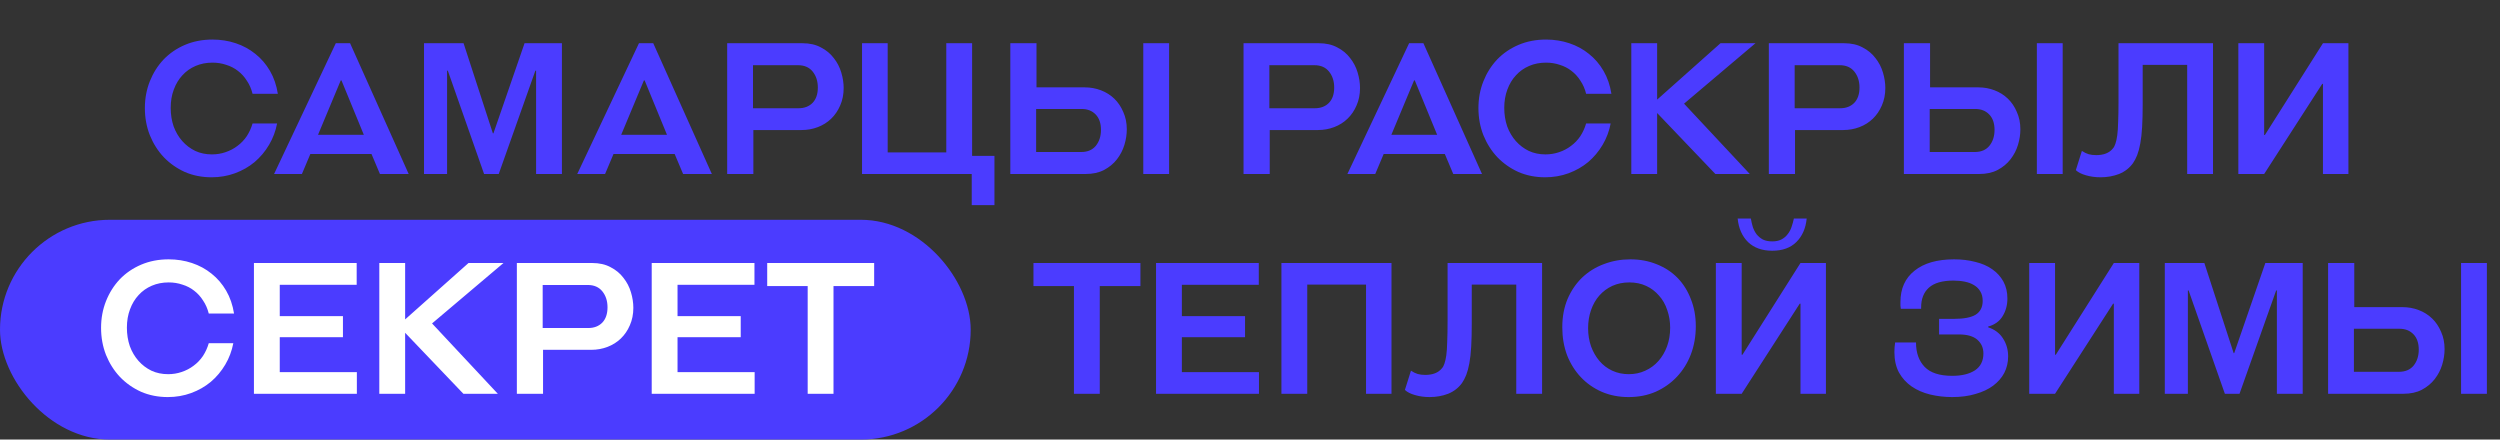
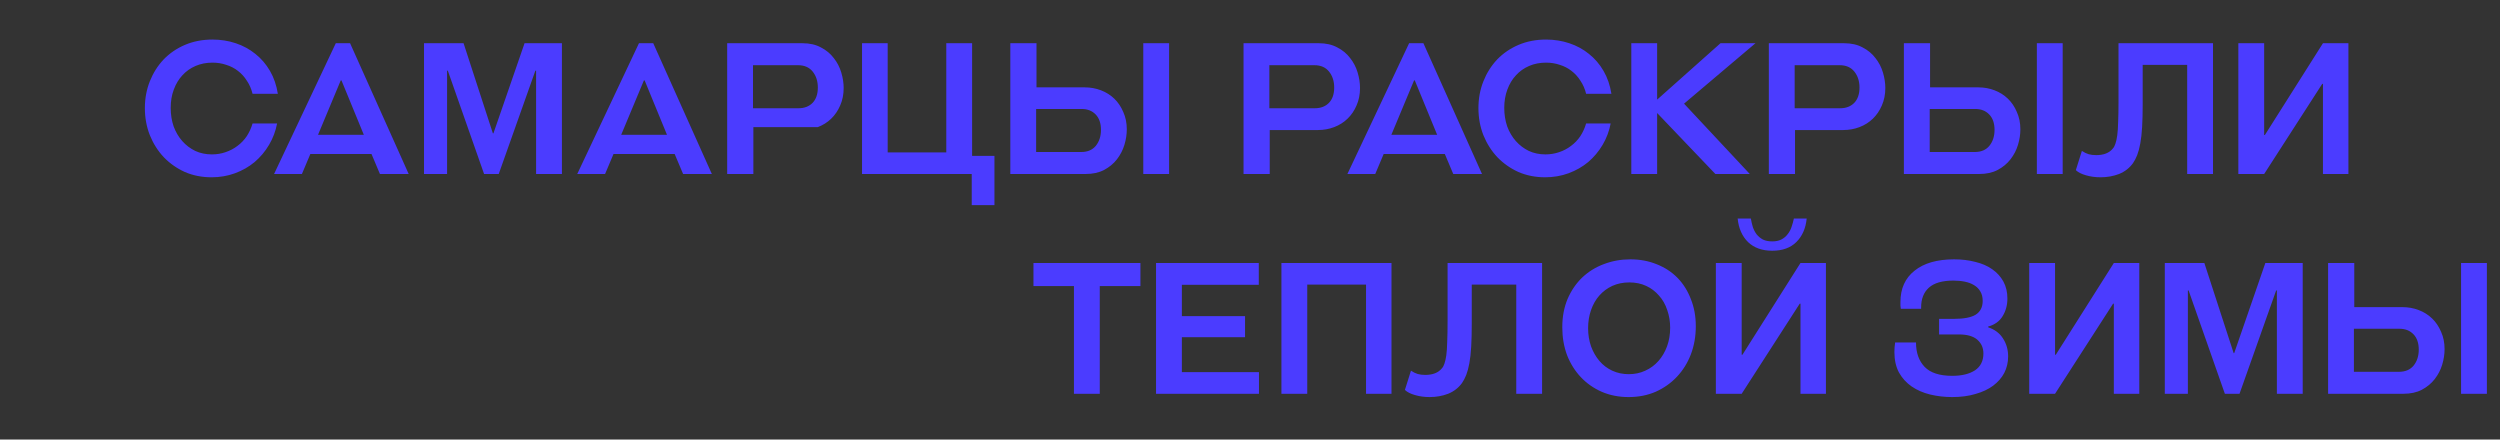
<svg xmlns="http://www.w3.org/2000/svg" width="546" height="96" viewBox="0 0 546 96" fill="none">
  <rect x="0" y="0" width="546" height="96" fill="#333333" stroke="none" />
-   <path d="M46.4 8.64C48.187 8.64 49.88 8.907 51.48 9.44C53.08 9.973 54.507 10.747 55.76 11.76C57.04 12.773 58.107 14.013 58.96 15.48C59.813 16.947 60.387 18.613 60.68 20.48H55.16C54.893 19.413 54.48 18.467 53.92 17.64C53.387 16.787 52.733 16.067 51.96 15.48C51.213 14.893 50.36 14.453 49.4 14.16C48.467 13.84 47.467 13.68 46.4 13.68C45.067 13.68 43.84 13.92 42.72 14.4C41.6 14.88 40.64 15.56 39.84 16.44C39.04 17.293 38.413 18.333 37.96 19.56C37.507 20.76 37.28 22.093 37.28 23.56C37.28 25 37.493 26.347 37.92 27.6C38.373 28.827 39 29.893 39.8 30.8C40.6 31.707 41.547 32.427 42.64 32.96C43.733 33.467 44.947 33.72 46.28 33.72C47.32 33.72 48.307 33.56 49.24 33.24C50.2 32.92 51.067 32.467 51.84 31.88C52.64 31.293 53.32 30.587 53.88 29.76C54.44 28.907 54.867 27.973 55.16 26.96H60.52C60.2 28.64 59.613 30.2 58.76 31.64C57.907 33.08 56.853 34.333 55.6 35.4C54.347 36.44 52.92 37.253 51.32 37.84C49.72 38.427 48.013 38.72 46.2 38.72C44.093 38.72 42.147 38.333 40.36 37.56C38.6 36.76 37.067 35.68 35.76 34.32C34.48 32.96 33.467 31.36 32.72 29.52C32 27.68 31.64 25.707 31.64 23.6C31.64 21.52 32 19.573 32.72 17.76C33.44 15.947 34.44 14.36 35.72 13C37.027 11.64 38.587 10.573 40.4 9.8C42.213 9.027 44.213 8.64 46.4 8.64ZM81.138 33.64H67.778L65.938 38H59.858L73.338 9.44H76.458L89.258 38H82.978L81.138 33.64ZM74.578 17.56H74.418L69.458 29.44H79.458L74.578 17.56ZM117.084 38V15.44H116.924L108.924 38H105.724L97.804 15.44H97.644V38H92.604V9.44H101.244L107.644 29.12H107.764L114.564 9.44H122.724V38H117.084ZM147.349 33.64H133.989L132.149 38H126.069L139.549 9.44H142.669L155.469 38H149.189L147.349 33.64ZM140.789 17.56H140.629L135.669 29.44H145.669L140.789 17.56ZM158.815 38V9.44H175.255C176.828 9.44 178.175 9.747 179.295 10.36C180.441 10.947 181.375 11.72 182.095 12.68C182.841 13.613 183.388 14.667 183.735 15.84C184.081 16.987 184.255 18.12 184.255 19.24C184.255 20.627 184.001 21.893 183.495 23.04C183.015 24.16 182.361 25.12 181.535 25.92C180.708 26.72 179.735 27.333 178.615 27.76C177.495 28.187 176.321 28.4 175.095 28.4H164.535V38H158.815ZM164.455 14.24V23.64H174.415C175.668 23.64 176.681 23.253 177.455 22.48C178.228 21.68 178.615 20.56 178.615 19.12C178.615 17.733 178.241 16.573 177.495 15.64C176.748 14.707 175.681 14.24 174.295 14.24H164.455ZM188.268 38V9.44H193.868V33.28H206.668V9.44H212.308V34.04H217.188V44.8H212.228V38H188.268ZM249.692 38V9.44H255.332V38H249.692ZM226.372 9.44V19.08H236.932C238.158 19.08 239.332 19.293 240.452 19.72C241.572 20.147 242.545 20.76 243.372 21.56C244.198 22.36 244.852 23.333 245.332 24.48C245.838 25.6 246.092 26.853 246.092 28.24C246.092 29.36 245.918 30.493 245.572 31.64C245.225 32.787 244.678 33.84 243.932 34.8C243.212 35.733 242.278 36.507 241.132 37.12C240.012 37.707 238.665 38 237.092 38H220.652V9.44H226.372ZM236.132 33.2C237.518 33.2 238.585 32.747 239.332 31.84C240.078 30.907 240.452 29.747 240.452 28.36C240.452 26.92 240.065 25.8 239.292 25C238.518 24.2 237.505 23.8 236.252 23.8H226.292V33.2H236.132ZM271.588 38V9.44H288.028C289.601 9.44 290.948 9.747 292.068 10.36C293.215 10.947 294.148 11.72 294.868 12.68C295.615 13.613 296.161 14.667 296.508 15.84C296.855 16.987 297.028 18.12 297.028 19.24C297.028 20.627 296.775 21.893 296.268 23.04C295.788 24.16 295.135 25.12 294.308 25.92C293.481 26.72 292.508 27.333 291.388 27.76C290.268 28.187 289.095 28.4 287.868 28.4H277.308V38H271.588ZM277.228 14.24V23.64H287.188C288.441 23.64 289.455 23.253 290.228 22.48C291.001 21.68 291.388 20.56 291.388 19.12C291.388 17.733 291.015 16.573 290.268 15.64C289.521 14.707 288.455 14.24 287.068 14.24H277.228ZM315.552 33.64H302.192L300.352 38H294.272L307.752 9.44H310.872L323.672 38H317.392L315.552 33.64ZM308.992 17.56H308.832L303.872 29.44H313.872L308.992 17.56ZM337.65 8.64C339.437 8.64 341.13 8.907 342.73 9.44C344.33 9.973 345.757 10.747 347.01 11.76C348.29 12.773 349.357 14.013 350.21 15.48C351.063 16.947 351.637 18.613 351.93 20.48H346.41C346.143 19.413 345.73 18.467 345.17 17.64C344.637 16.787 343.983 16.067 343.21 15.48C342.463 14.893 341.61 14.453 340.65 14.16C339.717 13.84 338.717 13.68 337.65 13.68C336.317 13.68 335.09 13.92 333.97 14.4C332.85 14.88 331.89 15.56 331.09 16.44C330.29 17.293 329.663 18.333 329.21 19.56C328.757 20.76 328.53 22.093 328.53 23.56C328.53 25 328.743 26.347 329.17 27.6C329.623 28.827 330.25 29.893 331.05 30.8C331.85 31.707 332.797 32.427 333.89 32.96C334.983 33.467 336.197 33.72 337.53 33.72C338.57 33.72 339.557 33.56 340.49 33.24C341.45 32.92 342.317 32.467 343.09 31.88C343.89 31.293 344.57 30.587 345.13 29.76C345.69 28.907 346.117 27.973 346.41 26.96H351.77C351.45 28.64 350.863 30.2 350.01 31.64C349.157 33.08 348.103 34.333 346.85 35.4C345.597 36.44 344.17 37.253 342.57 37.84C340.97 38.427 339.263 38.72 337.45 38.72C335.343 38.72 333.397 38.333 331.61 37.56C329.85 36.76 328.317 35.68 327.01 34.32C325.73 32.96 324.717 31.36 323.97 29.52C323.25 27.68 322.89 25.707 322.89 23.6C322.89 21.52 323.25 19.573 323.97 17.76C324.69 15.947 325.69 14.36 326.97 13C328.277 11.64 329.837 10.573 331.65 9.8C333.463 9.027 335.463 8.64 337.65 8.64ZM374.636 38L361.916 24.68V38H356.276V9.44H361.916V21.76L375.756 9.44H383.396L367.796 22.64L382.156 38H374.636ZM386.315 38V9.44H402.755C404.328 9.44 405.675 9.747 406.795 10.36C407.941 10.947 408.875 11.72 409.595 12.68C410.341 13.613 410.888 14.667 411.235 15.84C411.581 16.987 411.755 18.12 411.755 19.24C411.755 20.627 411.501 21.893 410.995 23.04C410.515 24.16 409.861 25.12 409.035 25.92C408.208 26.72 407.235 27.333 406.115 27.76C404.995 28.187 403.821 28.4 402.595 28.4H392.035V38H386.315ZM391.955 14.24V23.64H401.915C403.168 23.64 404.181 23.253 404.955 22.48C405.728 21.68 406.115 20.56 406.115 19.12C406.115 17.733 405.741 16.573 404.995 15.64C404.248 14.707 403.181 14.24 401.795 14.24H391.955ZM444.848 38V9.44H450.488V38H444.848ZM421.528 9.44V19.08H432.088C433.314 19.08 434.488 19.293 435.608 19.72C436.728 20.147 437.701 20.76 438.528 21.56C439.354 22.36 440.008 23.333 440.488 24.48C440.994 25.6 441.248 26.853 441.248 28.24C441.248 29.36 441.074 30.493 440.728 31.64C440.381 32.787 439.834 33.84 439.088 34.8C438.368 35.733 437.434 36.507 436.288 37.12C435.168 37.707 433.821 38 432.248 38H415.808V9.44H421.528ZM431.288 33.2C432.674 33.2 433.741 32.747 434.488 31.84C435.234 30.907 435.608 29.747 435.608 28.36C435.608 26.92 435.221 25.8 434.448 25C433.674 24.2 432.661 23.8 431.408 23.8H421.448V33.2H431.288ZM458.762 38.72C457.616 38.72 456.549 38.573 455.562 38.28C454.602 38.013 453.869 37.64 453.362 37.16L454.682 32.96C455.216 33.307 455.709 33.547 456.162 33.68C456.642 33.813 457.189 33.88 457.802 33.88C459.456 33.88 460.669 33.4 461.442 32.44C461.682 32.173 461.869 31.827 462.002 31.4C462.162 30.947 462.296 30.347 462.402 29.6C462.509 28.827 462.576 27.84 462.602 26.64C462.656 25.44 462.682 23.933 462.682 22.12V9.44H483.322V38H477.682V14.16H467.962V22.8C467.962 24.693 467.922 26.333 467.842 27.72C467.762 29.107 467.629 30.307 467.442 31.32C467.256 32.333 467.029 33.187 466.762 33.88C466.496 34.547 466.189 35.133 465.842 35.64C465.069 36.707 464.056 37.493 462.802 38C461.549 38.48 460.202 38.72 458.762 38.72ZM507.334 38V18.32H507.174L494.494 38H488.854V9.44H494.494V29.48H494.654L507.334 9.44H512.894V38H507.334Z" fill="#4B3CFF" />
-   <rect y="48" width="212" height="48" rx="24" fill="#4B3CFF" />
-   <path d="M36.834 56.64C38.62 56.64 40.314 56.907 41.914 57.44C43.514 57.973 44.94 58.747 46.194 59.76C47.474 60.773 48.54 62.013 49.394 63.48C50.247 64.947 50.82 66.613 51.114 68.48H45.594C45.327 67.413 44.914 66.467 44.354 65.64C43.82 64.787 43.167 64.067 42.394 63.48C41.647 62.893 40.794 62.453 39.834 62.16C38.9 61.84 37.9 61.68 36.834 61.68C35.5 61.68 34.274 61.92 33.154 62.4C32.034 62.88 31.074 63.56 30.274 64.44C29.474 65.293 28.847 66.333 28.394 67.56C27.94 68.76 27.714 70.093 27.714 71.56C27.714 73 27.927 74.347 28.354 75.6C28.807 76.827 29.434 77.893 30.234 78.8C31.034 79.707 31.98 80.427 33.074 80.96C34.167 81.467 35.38 81.72 36.714 81.72C37.754 81.72 38.74 81.56 39.674 81.24C40.634 80.92 41.5 80.467 42.274 79.88C43.074 79.293 43.754 78.587 44.314 77.76C44.874 76.907 45.3 75.973 45.594 74.96H50.954C50.634 76.64 50.047 78.2 49.194 79.64C48.34 81.08 47.287 82.333 46.034 83.4C44.78 84.44 43.354 85.253 41.754 85.84C40.154 86.427 38.447 86.72 36.634 86.72C34.527 86.72 32.58 86.333 30.794 85.56C29.034 84.76 27.5 83.68 26.194 82.32C24.914 80.96 23.9 79.36 23.154 77.52C22.434 75.68 22.074 73.707 22.074 71.6C22.074 69.52 22.434 67.573 23.154 65.76C23.874 63.947 24.874 62.36 26.154 61C27.46 59.64 29.02 58.573 30.834 57.8C32.647 57.027 34.647 56.64 36.834 56.64ZM55.459 86V57.44H77.899V62.2H61.099V69.04H74.899V73.64H61.099V81.28H77.939V86H55.459ZM101.202 86L88.482 72.68V86H82.842V57.44H88.482V69.76L102.322 57.44H109.962L94.362 70.64L108.722 86H101.202ZM112.881 86V57.44H129.321C130.894 57.44 132.241 57.747 133.361 58.36C134.508 58.947 135.441 59.72 136.161 60.68C136.908 61.613 137.454 62.667 137.801 63.84C138.148 64.987 138.321 66.12 138.321 67.24C138.321 68.627 138.068 69.893 137.561 71.04C137.081 72.16 136.428 73.12 135.601 73.92C134.774 74.72 133.801 75.333 132.681 75.76C131.561 76.187 130.388 76.4 129.161 76.4H118.601V86H112.881ZM118.521 62.24V71.64H128.481C129.734 71.64 130.748 71.253 131.521 70.48C132.294 69.68 132.681 68.56 132.681 67.12C132.681 65.733 132.308 64.573 131.561 63.64C130.814 62.707 129.748 62.24 128.361 62.24H118.521ZM142.334 86V57.44H164.774V62.2H147.974V69.04H161.774V73.64H147.974V81.28H164.814V86H142.334ZM176.397 86V62.48H167.557V57.44H190.917V62.48H182.037V86H176.397Z" fill="white" />
+   <path d="M46.4 8.64C48.187 8.64 49.88 8.907 51.48 9.44C53.08 9.973 54.507 10.747 55.76 11.76C57.04 12.773 58.107 14.013 58.96 15.48C59.813 16.947 60.387 18.613 60.68 20.48H55.16C54.893 19.413 54.48 18.467 53.92 17.64C53.387 16.787 52.733 16.067 51.96 15.48C51.213 14.893 50.36 14.453 49.4 14.16C48.467 13.84 47.467 13.68 46.4 13.68C45.067 13.68 43.84 13.92 42.72 14.4C41.6 14.88 40.64 15.56 39.84 16.44C39.04 17.293 38.413 18.333 37.96 19.56C37.507 20.76 37.28 22.093 37.28 23.56C37.28 25 37.493 26.347 37.92 27.6C38.373 28.827 39 29.893 39.8 30.8C40.6 31.707 41.547 32.427 42.64 32.96C43.733 33.467 44.947 33.72 46.28 33.72C47.32 33.72 48.307 33.56 49.24 33.24C50.2 32.92 51.067 32.467 51.84 31.88C52.64 31.293 53.32 30.587 53.88 29.76C54.44 28.907 54.867 27.973 55.16 26.96H60.52C60.2 28.64 59.613 30.2 58.76 31.64C57.907 33.08 56.853 34.333 55.6 35.4C54.347 36.44 52.92 37.253 51.32 37.84C49.72 38.427 48.013 38.72 46.2 38.72C44.093 38.72 42.147 38.333 40.36 37.56C38.6 36.76 37.067 35.68 35.76 34.32C34.48 32.96 33.467 31.36 32.72 29.52C32 27.68 31.64 25.707 31.64 23.6C31.64 21.52 32 19.573 32.72 17.76C33.44 15.947 34.44 14.36 35.72 13C37.027 11.64 38.587 10.573 40.4 9.8C42.213 9.027 44.213 8.64 46.4 8.64ZM81.138 33.64H67.778L65.938 38H59.858L73.338 9.44H76.458L89.258 38H82.978L81.138 33.64ZM74.578 17.56H74.418L69.458 29.44H79.458L74.578 17.56ZM117.084 38V15.44H116.924L108.924 38H105.724L97.804 15.44H97.644V38H92.604V9.44H101.244L107.644 29.12H107.764L114.564 9.44H122.724V38H117.084ZM147.349 33.64H133.989L132.149 38H126.069L139.549 9.44H142.669L155.469 38H149.189L147.349 33.64ZM140.789 17.56H140.629L135.669 29.44H145.669L140.789 17.56ZM158.815 38V9.44H175.255C176.828 9.44 178.175 9.747 179.295 10.36C180.441 10.947 181.375 11.72 182.095 12.68C182.841 13.613 183.388 14.667 183.735 15.84C184.081 16.987 184.255 18.12 184.255 19.24C184.255 20.627 184.001 21.893 183.495 23.04C183.015 24.16 182.361 25.12 181.535 25.92C180.708 26.72 179.735 27.333 178.615 27.76H164.535V38H158.815ZM164.455 14.24V23.64H174.415C175.668 23.64 176.681 23.253 177.455 22.48C178.228 21.68 178.615 20.56 178.615 19.12C178.615 17.733 178.241 16.573 177.495 15.64C176.748 14.707 175.681 14.24 174.295 14.24H164.455ZM188.268 38V9.44H193.868V33.28H206.668V9.44H212.308V34.04H217.188V44.8H212.228V38H188.268ZM249.692 38V9.44H255.332V38H249.692ZM226.372 9.44V19.08H236.932C238.158 19.08 239.332 19.293 240.452 19.72C241.572 20.147 242.545 20.76 243.372 21.56C244.198 22.36 244.852 23.333 245.332 24.48C245.838 25.6 246.092 26.853 246.092 28.24C246.092 29.36 245.918 30.493 245.572 31.64C245.225 32.787 244.678 33.84 243.932 34.8C243.212 35.733 242.278 36.507 241.132 37.12C240.012 37.707 238.665 38 237.092 38H220.652V9.44H226.372ZM236.132 33.2C237.518 33.2 238.585 32.747 239.332 31.84C240.078 30.907 240.452 29.747 240.452 28.36C240.452 26.92 240.065 25.8 239.292 25C238.518 24.2 237.505 23.8 236.252 23.8H226.292V33.2H236.132ZM271.588 38V9.44H288.028C289.601 9.44 290.948 9.747 292.068 10.36C293.215 10.947 294.148 11.72 294.868 12.68C295.615 13.613 296.161 14.667 296.508 15.84C296.855 16.987 297.028 18.12 297.028 19.24C297.028 20.627 296.775 21.893 296.268 23.04C295.788 24.16 295.135 25.12 294.308 25.92C293.481 26.72 292.508 27.333 291.388 27.76C290.268 28.187 289.095 28.4 287.868 28.4H277.308V38H271.588ZM277.228 14.24V23.64H287.188C288.441 23.64 289.455 23.253 290.228 22.48C291.001 21.68 291.388 20.56 291.388 19.12C291.388 17.733 291.015 16.573 290.268 15.64C289.521 14.707 288.455 14.24 287.068 14.24H277.228ZM315.552 33.64H302.192L300.352 38H294.272L307.752 9.44H310.872L323.672 38H317.392L315.552 33.64ZM308.992 17.56H308.832L303.872 29.44H313.872L308.992 17.56ZM337.65 8.64C339.437 8.64 341.13 8.907 342.73 9.44C344.33 9.973 345.757 10.747 347.01 11.76C348.29 12.773 349.357 14.013 350.21 15.48C351.063 16.947 351.637 18.613 351.93 20.48H346.41C346.143 19.413 345.73 18.467 345.17 17.64C344.637 16.787 343.983 16.067 343.21 15.48C342.463 14.893 341.61 14.453 340.65 14.16C339.717 13.84 338.717 13.68 337.65 13.68C336.317 13.68 335.09 13.92 333.97 14.4C332.85 14.88 331.89 15.56 331.09 16.44C330.29 17.293 329.663 18.333 329.21 19.56C328.757 20.76 328.53 22.093 328.53 23.56C328.53 25 328.743 26.347 329.17 27.6C329.623 28.827 330.25 29.893 331.05 30.8C331.85 31.707 332.797 32.427 333.89 32.96C334.983 33.467 336.197 33.72 337.53 33.72C338.57 33.72 339.557 33.56 340.49 33.24C341.45 32.92 342.317 32.467 343.09 31.88C343.89 31.293 344.57 30.587 345.13 29.76C345.69 28.907 346.117 27.973 346.41 26.96H351.77C351.45 28.64 350.863 30.2 350.01 31.64C349.157 33.08 348.103 34.333 346.85 35.4C345.597 36.44 344.17 37.253 342.57 37.84C340.97 38.427 339.263 38.72 337.45 38.72C335.343 38.72 333.397 38.333 331.61 37.56C329.85 36.76 328.317 35.68 327.01 34.32C325.73 32.96 324.717 31.36 323.97 29.52C323.25 27.68 322.89 25.707 322.89 23.6C322.89 21.52 323.25 19.573 323.97 17.76C324.69 15.947 325.69 14.36 326.97 13C328.277 11.64 329.837 10.573 331.65 9.8C333.463 9.027 335.463 8.64 337.65 8.64ZM374.636 38L361.916 24.68V38H356.276V9.44H361.916V21.76L375.756 9.44H383.396L367.796 22.64L382.156 38H374.636ZM386.315 38V9.44H402.755C404.328 9.44 405.675 9.747 406.795 10.36C407.941 10.947 408.875 11.72 409.595 12.68C410.341 13.613 410.888 14.667 411.235 15.84C411.581 16.987 411.755 18.12 411.755 19.24C411.755 20.627 411.501 21.893 410.995 23.04C410.515 24.16 409.861 25.12 409.035 25.92C408.208 26.72 407.235 27.333 406.115 27.76C404.995 28.187 403.821 28.4 402.595 28.4H392.035V38H386.315ZM391.955 14.24V23.64H401.915C403.168 23.64 404.181 23.253 404.955 22.48C405.728 21.68 406.115 20.56 406.115 19.12C406.115 17.733 405.741 16.573 404.995 15.64C404.248 14.707 403.181 14.24 401.795 14.24H391.955ZM444.848 38V9.44H450.488V38H444.848ZM421.528 9.44V19.08H432.088C433.314 19.08 434.488 19.293 435.608 19.72C436.728 20.147 437.701 20.76 438.528 21.56C439.354 22.36 440.008 23.333 440.488 24.48C440.994 25.6 441.248 26.853 441.248 28.24C441.248 29.36 441.074 30.493 440.728 31.64C440.381 32.787 439.834 33.84 439.088 34.8C438.368 35.733 437.434 36.507 436.288 37.12C435.168 37.707 433.821 38 432.248 38H415.808V9.44H421.528ZM431.288 33.2C432.674 33.2 433.741 32.747 434.488 31.84C435.234 30.907 435.608 29.747 435.608 28.36C435.608 26.92 435.221 25.8 434.448 25C433.674 24.2 432.661 23.8 431.408 23.8H421.448V33.2H431.288ZM458.762 38.72C457.616 38.72 456.549 38.573 455.562 38.28C454.602 38.013 453.869 37.64 453.362 37.16L454.682 32.96C455.216 33.307 455.709 33.547 456.162 33.68C456.642 33.813 457.189 33.88 457.802 33.88C459.456 33.88 460.669 33.4 461.442 32.44C461.682 32.173 461.869 31.827 462.002 31.4C462.162 30.947 462.296 30.347 462.402 29.6C462.509 28.827 462.576 27.84 462.602 26.64C462.656 25.44 462.682 23.933 462.682 22.12V9.44H483.322V38H477.682V14.16H467.962V22.8C467.962 24.693 467.922 26.333 467.842 27.72C467.762 29.107 467.629 30.307 467.442 31.32C467.256 32.333 467.029 33.187 466.762 33.88C466.496 34.547 466.189 35.133 465.842 35.64C465.069 36.707 464.056 37.493 462.802 38C461.549 38.48 460.202 38.72 458.762 38.72ZM507.334 38V18.32H507.174L494.494 38H488.854V9.44H494.494V29.48H494.654L507.334 9.44H512.894V38H507.334Z" fill="#4B3CFF" />
  <path d="M234.549 86V62.48H225.709V57.44H249.069V62.48H240.189V86H234.549ZM252.479 86V57.44H274.919V62.2H258.119V69.04H271.919V73.64H258.119V81.28H274.959V86H252.479ZM298.342 86V62.16H285.502V86H279.862V57.44H303.902V86H298.342ZM312.231 86.72C311.084 86.72 310.018 86.573 309.031 86.28C308.071 86.013 307.338 85.64 306.831 85.16L308.151 80.96C308.684 81.307 309.178 81.547 309.631 81.68C310.111 81.813 310.658 81.88 311.271 81.88C312.924 81.88 314.138 81.4 314.911 80.44C315.151 80.173 315.338 79.827 315.471 79.4C315.631 78.947 315.764 78.347 315.871 77.6C315.978 76.827 316.044 75.84 316.071 74.64C316.124 73.44 316.151 71.933 316.151 70.12V57.44H336.791V86H331.151V62.16H321.431V70.8C321.431 72.693 321.391 74.333 321.311 75.72C321.231 77.107 321.098 78.307 320.911 79.32C320.724 80.333 320.498 81.187 320.231 81.88C319.964 82.547 319.658 83.133 319.311 83.64C318.538 84.707 317.524 85.493 316.271 86C315.018 86.48 313.671 86.72 312.231 86.72ZM355.683 86.72C353.549 86.72 351.589 86.333 349.803 85.56C348.043 84.787 346.523 83.72 345.243 82.36C343.963 81 342.963 79.4 342.243 77.56C341.549 75.693 341.203 73.667 341.203 71.48C341.203 69.187 341.589 67.12 342.363 65.28C343.163 63.44 344.229 61.88 345.563 60.6C346.923 59.32 348.496 58.347 350.283 57.68C352.096 56.987 354.029 56.64 356.083 56.64C358.163 56.64 360.083 57 361.843 57.72C363.603 58.413 365.109 59.4 366.363 60.68C367.616 61.96 368.589 63.507 369.283 65.32C370.003 67.107 370.363 69.08 370.363 71.24C370.363 73.453 370.003 75.507 369.283 77.4C368.563 79.267 367.549 80.893 366.243 82.28C364.936 83.667 363.389 84.76 361.602 85.56C359.816 86.333 357.843 86.72 355.683 86.72ZM355.723 81.72C357.029 81.72 358.229 81.467 359.323 80.96C360.443 80.453 361.403 79.747 362.203 78.84C363.003 77.933 363.629 76.867 364.083 75.64C364.536 74.387 364.763 73.04 364.763 71.6C364.763 70.213 364.549 68.92 364.123 67.72C363.723 66.493 363.123 65.44 362.323 64.56C361.549 63.653 360.616 62.947 359.523 62.44C358.429 61.933 357.203 61.68 355.843 61.68C354.483 61.68 353.243 61.933 352.123 62.44C351.029 62.947 350.083 63.653 349.283 64.56C348.509 65.44 347.909 66.493 347.483 67.72C347.056 68.92 346.843 70.24 346.843 71.68C346.843 73.093 347.056 74.413 347.483 75.64C347.936 76.867 348.549 77.933 349.323 78.84C350.096 79.747 351.029 80.453 352.123 80.96C353.216 81.467 354.416 81.72 355.723 81.72ZM387.064 54.76C384.851 54.76 383.091 54.133 381.784 52.88C380.478 51.6 379.718 49.88 379.504 47.72H382.384C382.491 48.36 382.638 48.987 382.824 49.6C383.038 50.213 383.318 50.747 383.664 51.2C384.038 51.653 384.491 52.027 385.024 52.32C385.584 52.587 386.264 52.72 387.064 52.72C387.838 52.72 388.491 52.587 389.024 52.32C389.584 52.027 390.038 51.653 390.384 51.2C390.758 50.747 391.051 50.213 391.264 49.6C391.478 48.987 391.651 48.36 391.784 47.72H394.584C394.371 49.88 393.611 51.6 392.304 52.88C391.024 54.133 389.278 54.76 387.064 54.76ZM393.224 86V66.32H393.064L380.384 86H374.744V57.44H380.384V77.48H380.544L393.224 57.44H398.784V86H393.224ZM423.496 73.04V69.64H426.736C428.923 69.64 430.509 69.333 431.496 68.72C432.509 68.08 433.016 67.08 433.016 65.72C433.016 64.893 432.843 64.2 432.496 63.64C432.176 63.08 431.723 62.627 431.136 62.28C430.576 61.933 429.909 61.68 429.136 61.52C428.363 61.36 427.523 61.28 426.616 61.28C424.189 61.28 422.403 61.8 421.256 62.84C420.136 63.853 419.576 65.28 419.576 67.12V67.44H415.136C415.109 67.227 415.083 67 415.056 66.76C415.056 66.52 415.056 66.253 415.056 65.96C415.056 63.027 416.083 60.747 418.136 59.12C420.189 57.467 423.069 56.64 426.776 56.64C428.456 56.64 430.003 56.827 431.416 57.2C432.856 57.547 434.083 58.08 435.096 58.8C436.136 59.52 436.949 60.413 437.536 61.48C438.123 62.547 438.416 63.787 438.416 65.2C438.416 66.64 438.069 67.92 437.376 69.04C436.709 70.16 435.656 70.92 434.216 71.32V71.48C435.656 71.96 436.736 72.773 437.456 73.92C438.203 75.067 438.576 76.373 438.576 77.84C438.576 79.147 438.296 80.347 437.736 81.44C437.176 82.507 436.363 83.44 435.296 84.24C434.256 85.013 432.976 85.613 431.456 86.04C429.963 86.493 428.269 86.72 426.376 86.72C424.696 86.72 423.083 86.533 421.536 86.16C420.016 85.787 418.669 85.2 417.496 84.4C416.349 83.6 415.429 82.587 414.736 81.36C414.069 80.107 413.736 78.613 413.736 76.88C413.736 76.533 413.749 76.187 413.776 75.84C413.803 75.493 413.843 75.147 413.896 74.8H418.456C418.456 77.04 419.083 78.813 420.336 80.12C421.589 81.427 423.603 82.08 426.376 82.08C428.456 82.08 430.109 81.68 431.336 80.88C432.563 80.053 433.176 78.827 433.176 77.2C433.176 75.973 432.736 74.973 431.856 74.2C430.976 73.427 429.629 73.04 427.816 73.04H423.496ZM461.662 86V66.32H461.502L448.822 86H443.182V57.44H448.822V77.48H448.982L461.662 57.44H467.222V86H461.662ZM497.271 86V63.44H497.111L489.111 86H485.911L477.991 63.44H477.831V86H472.791V57.44H481.431L487.831 77.12H487.951L494.751 57.44H502.911V86H497.271ZM537.496 86V57.44H543.136V86H537.496ZM514.176 57.44V67.08H524.736C525.963 67.08 527.136 67.293 528.256 67.72C529.376 68.147 530.35 68.76 531.176 69.56C532.003 70.36 532.656 71.333 533.136 72.48C533.643 73.6 533.896 74.853 533.896 76.24C533.896 77.36 533.723 78.493 533.376 79.64C533.03 80.787 532.483 81.84 531.736 82.8C531.016 83.733 530.083 84.507 528.936 85.12C527.816 85.707 526.47 86 524.896 86H508.456V57.44H514.176ZM523.936 81.2C525.323 81.2 526.39 80.747 527.136 79.84C527.883 78.907 528.256 77.747 528.256 76.36C528.256 74.92 527.87 73.8 527.096 73C526.323 72.2 525.31 71.8 524.056 71.8H514.096V81.2H523.936Z" fill="#4B3CFF" />
</svg>